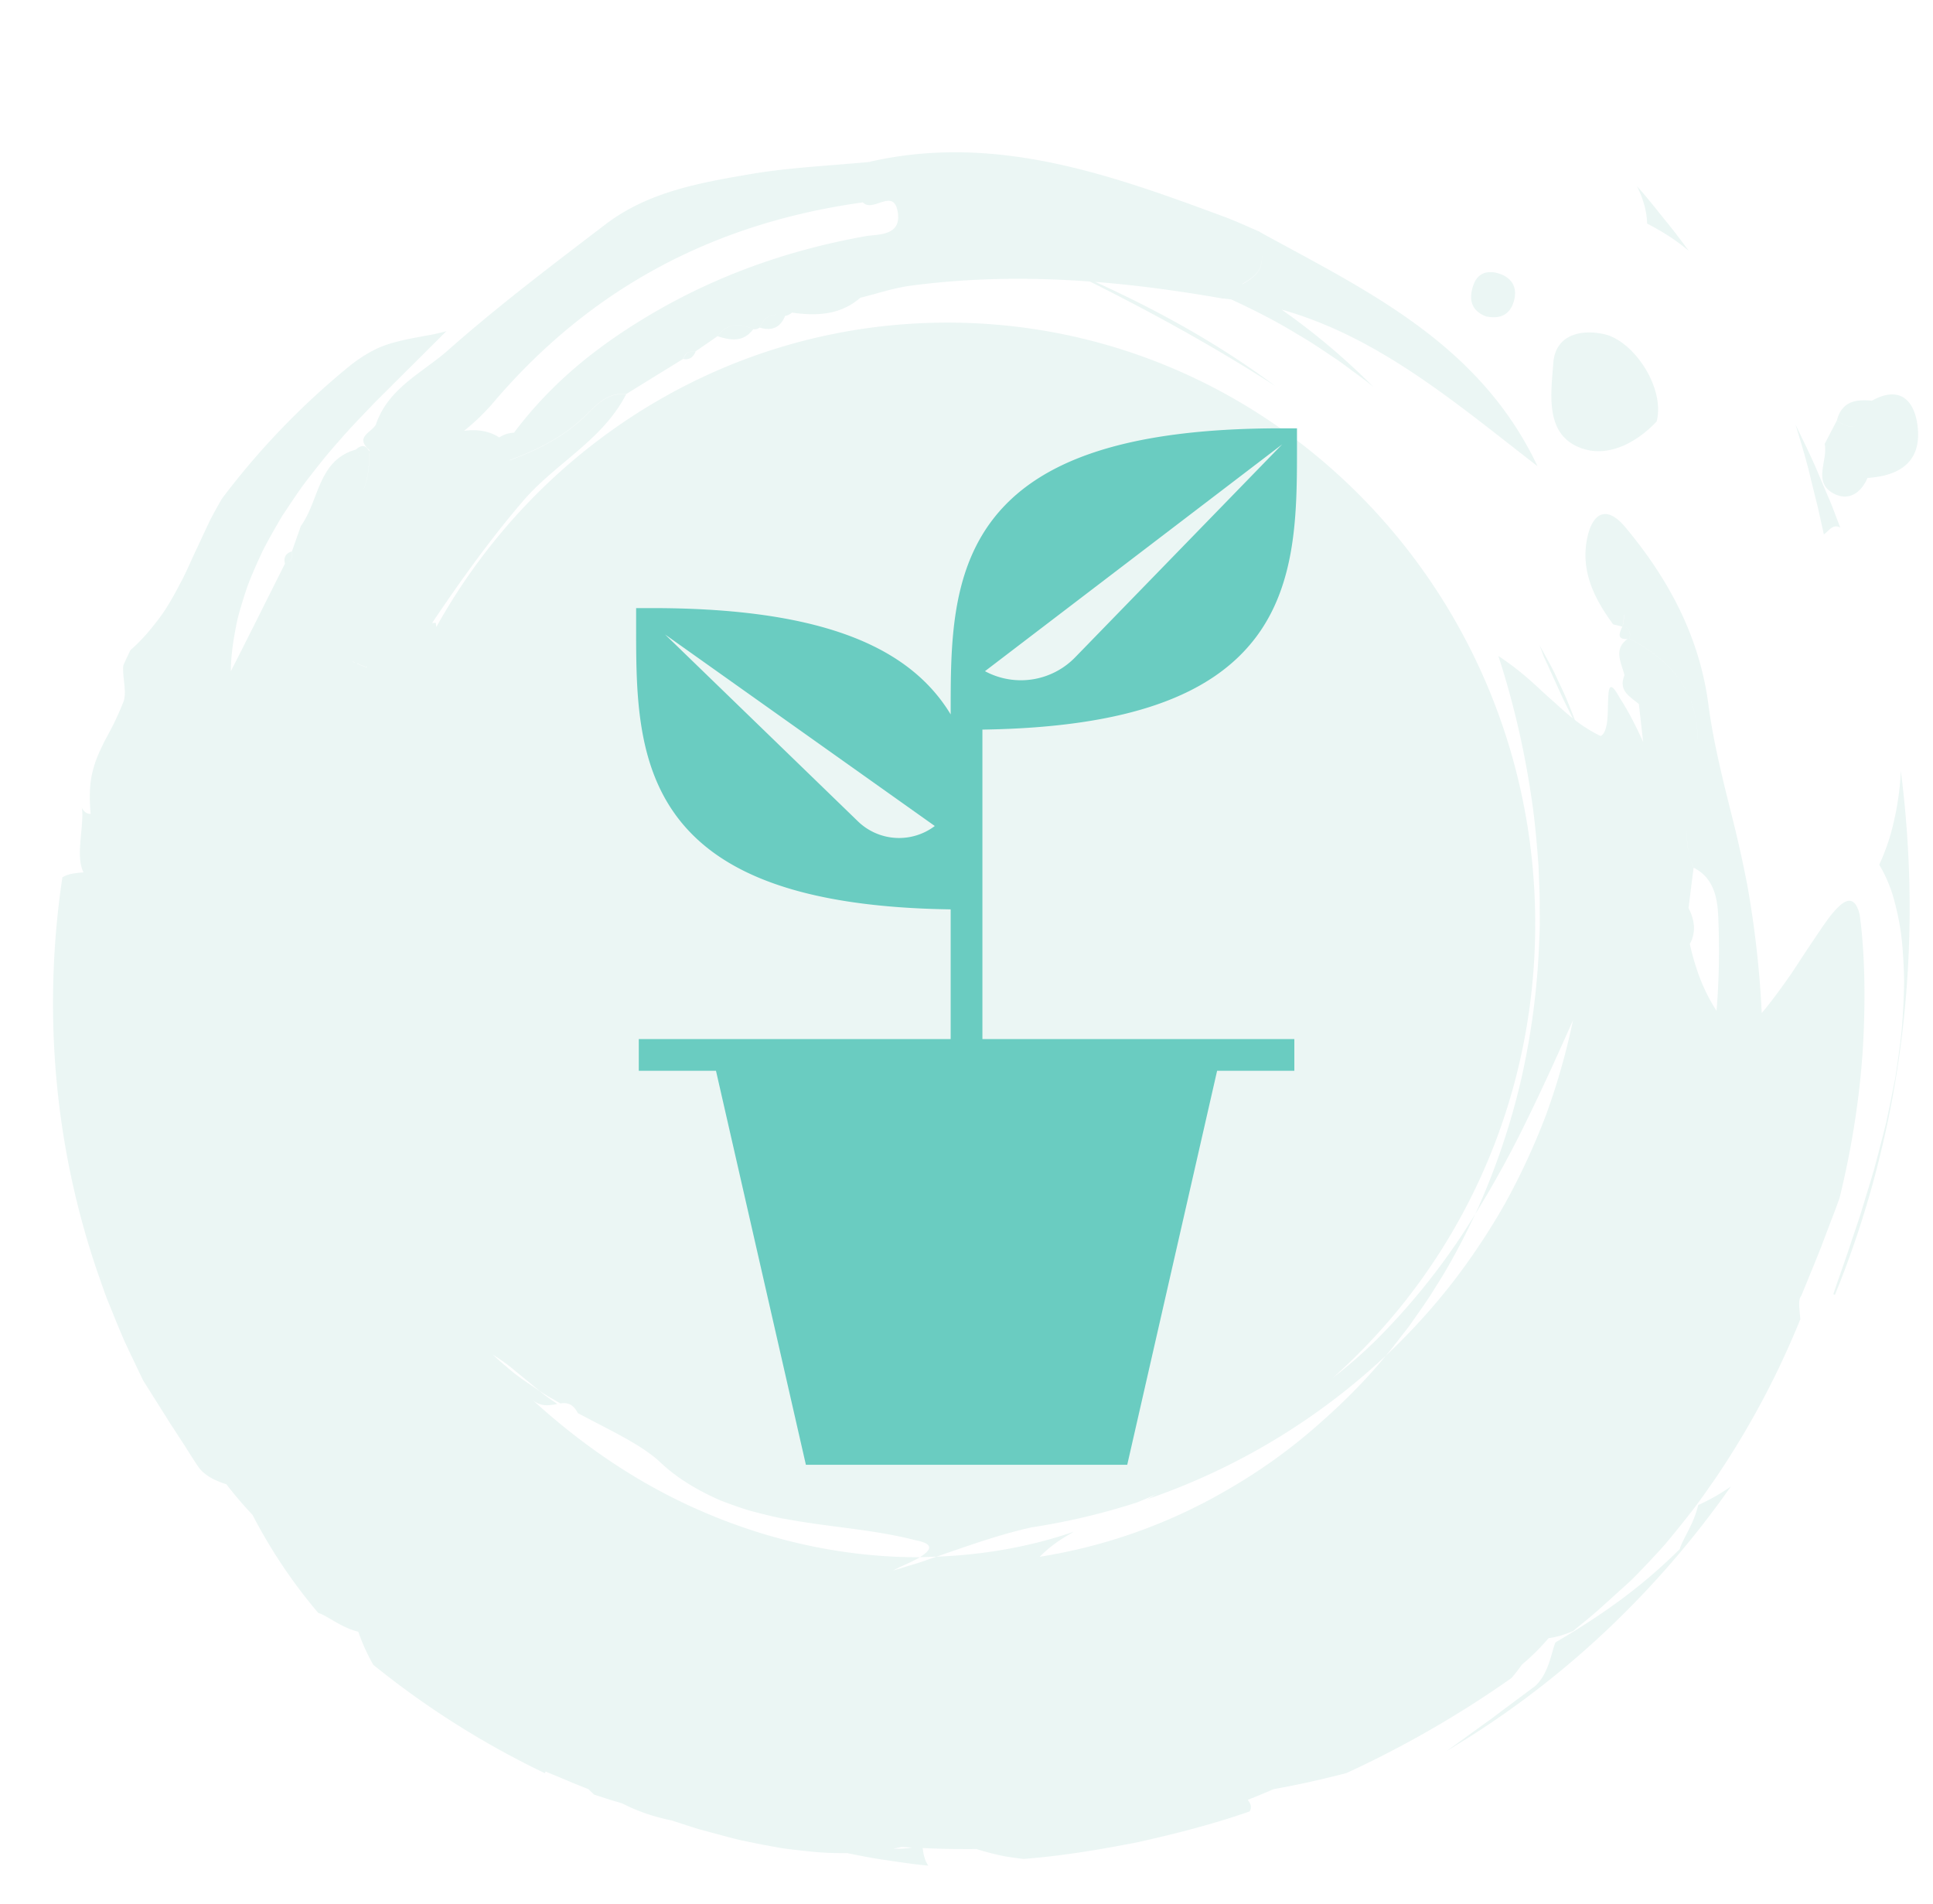
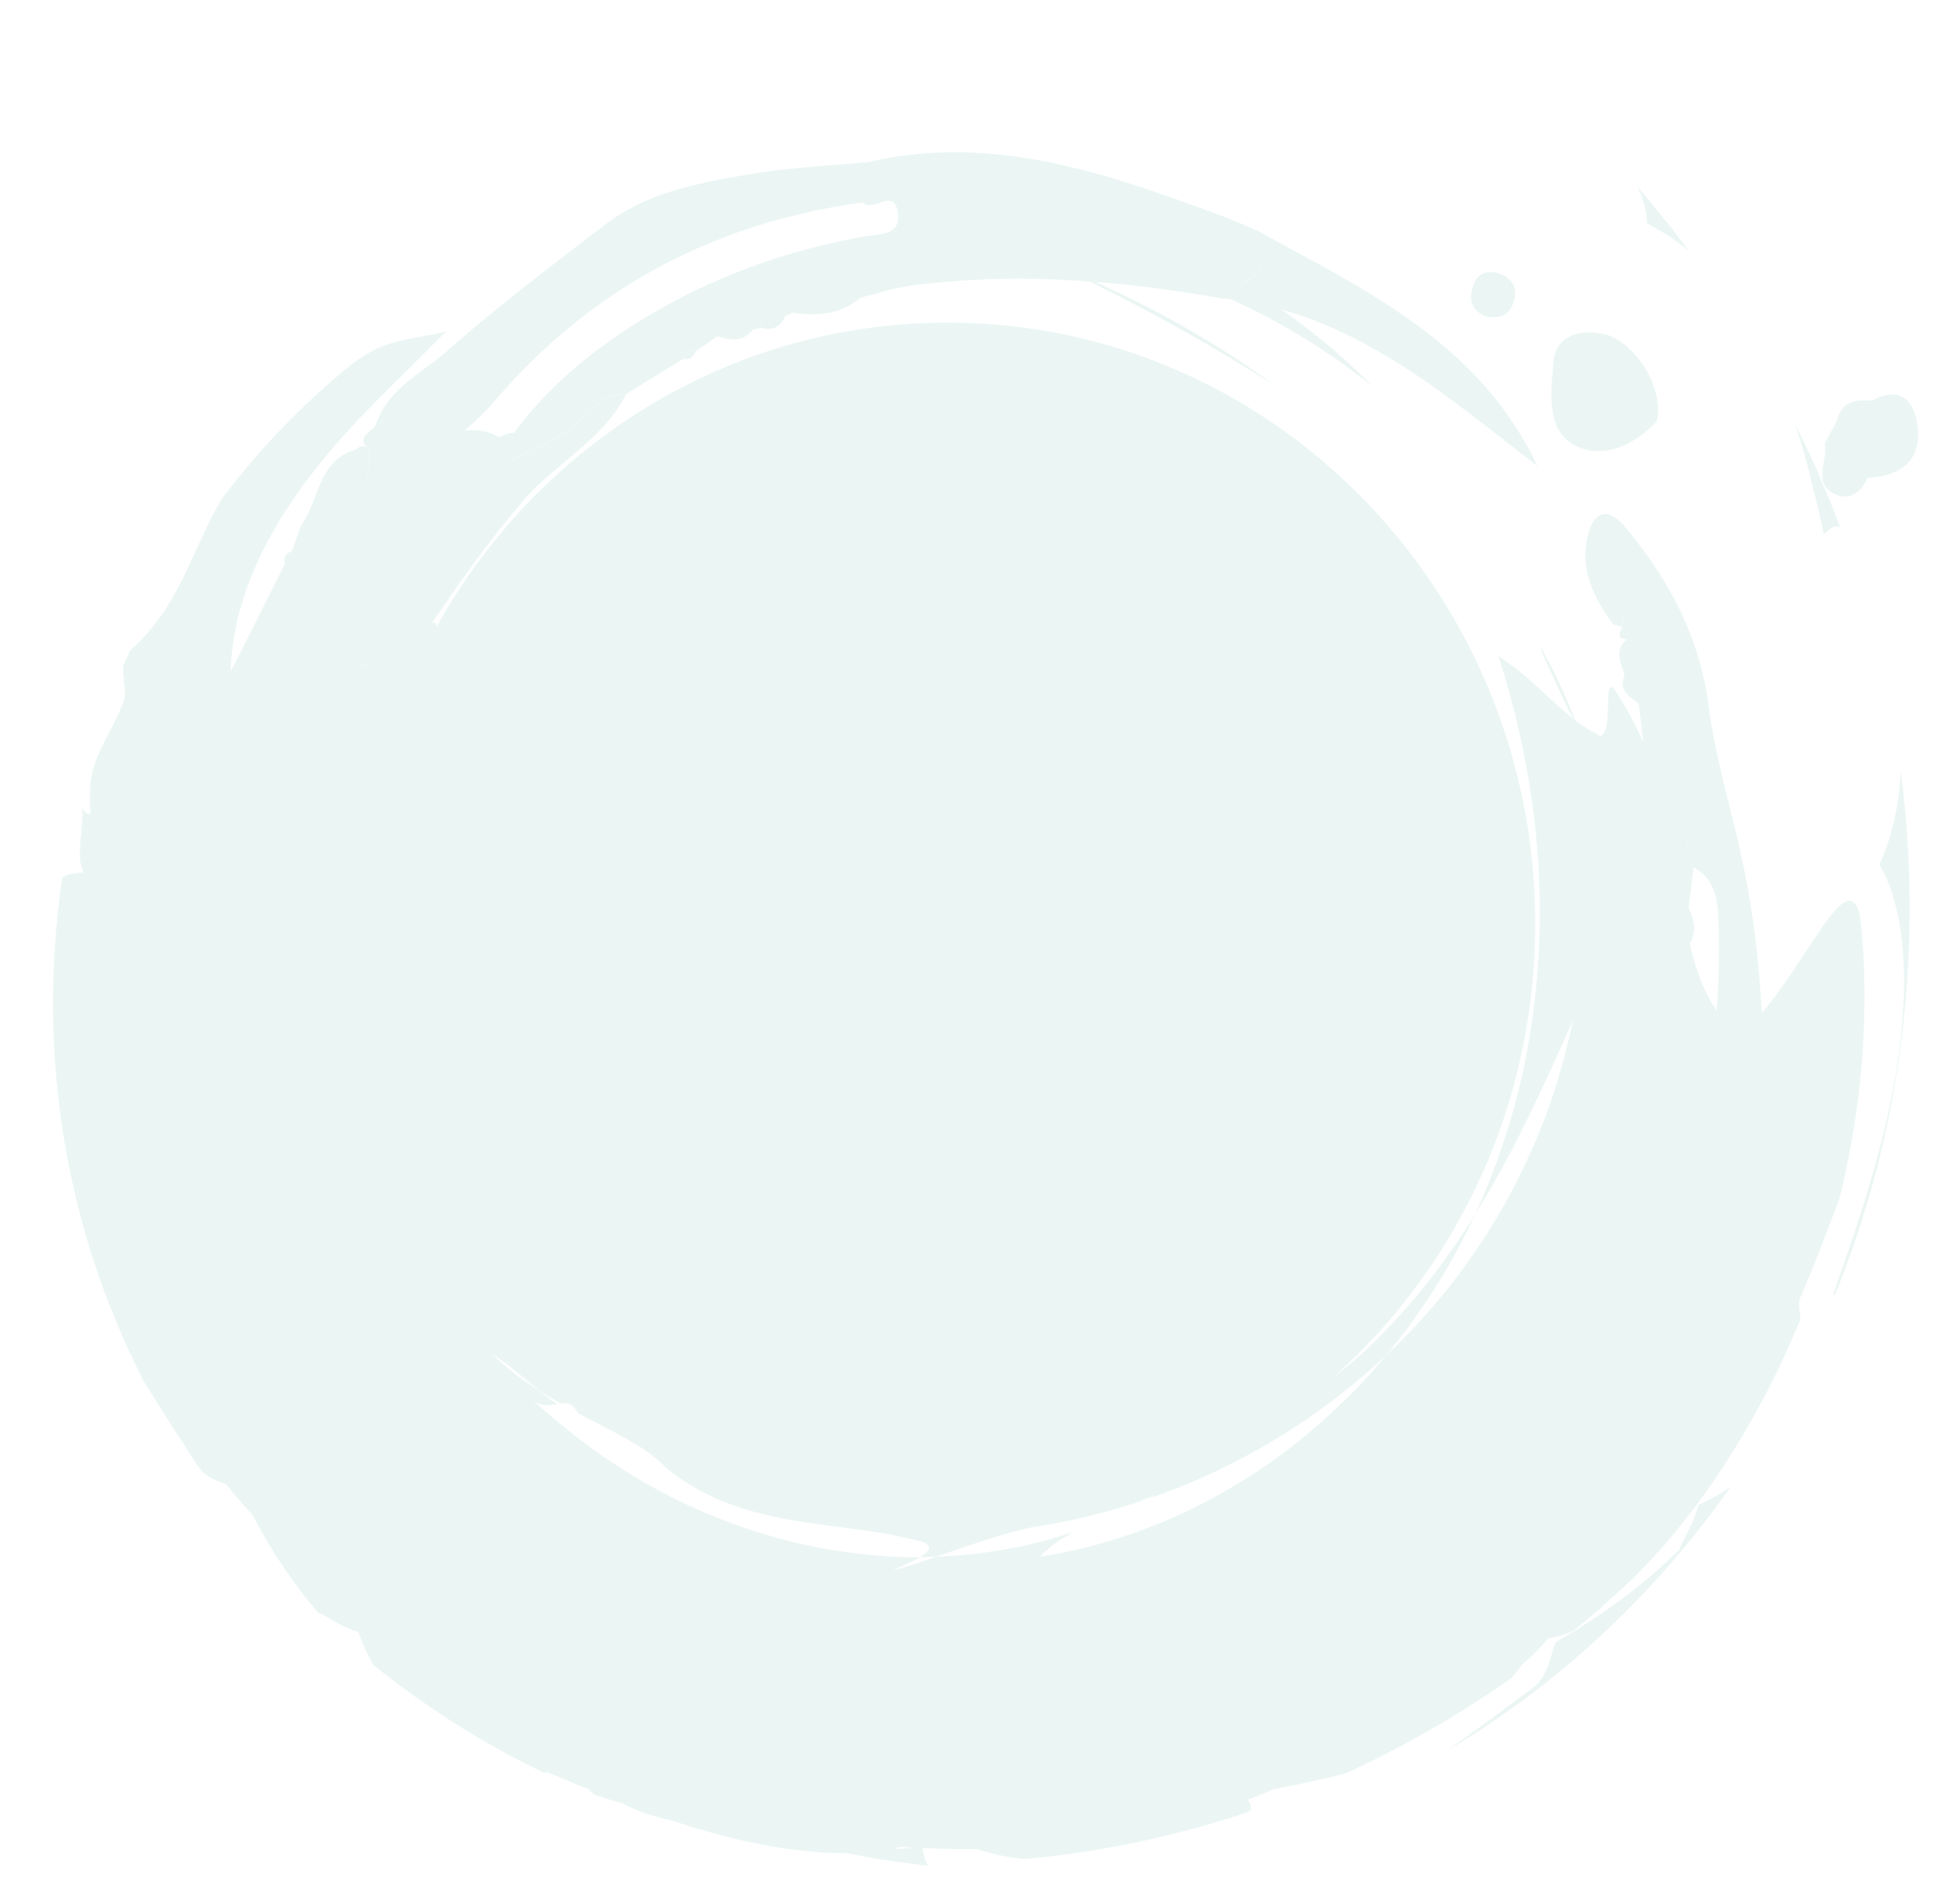
<svg xmlns="http://www.w3.org/2000/svg" width="65" height="64" fill="none">
  <path fill="#36A195" fill-opacity=".1" fill-rule="evenodd" d="M36.831 9.477c1.42.112 2.837.306 4.251.554.106.01.211.021.316.034.774.357 1.54.745 2.271 1.197.318.18.62.382.923.584v.001h.002c.122.083.244.165.368.245.138.097.274.198.41.299.07.052.14.105.211.156l.31.23c.073.054.144.112.214.17h.001v.002h.001l.085.07a22.84 22.84 0 0 0-3.098-2.61c2.917.818 5.31 2.69 7.716 4.572h.001v.001h.001c.296.232.591.463.888.692-1.795-3.792-5.125-5.592-8.453-7.391-.294-.16-.589-.319-.882-.48l-.002-.01a27.92 27.92 0 0 1-.392-.17c-.261-.115-.522-.23-.788-.328-3.851-1.43-7.712-2.813-11.92-1.861l-.002.008c-.415.04-.831.073-1.248.106-.908.073-1.817.145-2.713.294l-.01.002c-1.725.294-3.484.593-4.937 1.703l-.368.281c-1.667 1.272-3.34 2.549-4.913 3.939-.234.207-.489.396-.746.585-.688.509-1.385 1.024-1.688 1.92h.002c-.042.076-.118.142-.195.208-.194.167-.388.334-.025.65v.021l-.004-.018v.042c-.112-.215-.262-.234-.452-.06-.852.238-1.115.919-1.378 1.6-.134.346-.268.693-.48.981h.004c-.097.28-.197.562-.297.841.034.178-.015.305-.157.378.138-.074.184-.2.153-.376-.2.065-.281.196-.23.408l.003-.001-.69 1.376v.001l-.002.003a249.89 249.89 0 0 1-1.129 2.24c.002-.545.088-1.083.197-1.625.053-.253.128-.499.204-.747l.026-.086c.087-.275.182-.552.3-.82.113-.27.235-.538.362-.805.135-.263.28-.52.428-.779l.051-.088c.058-.099.115-.198.175-.296l.248-.372.103-.15v-.002c.133-.197.267-.394.41-.582.366-.473.731-.946 1.13-1.384.284-.335.586-.65.885-.962.106-.11.211-.22.315-.331l1.735-1.728.016-.016.01-.01.65-.647a7.442 7.442 0 0 1-.744.16l-.052.01-.18.034c-.197.038-.395.075-.598.126-.26.066-.54.142-.816.282-.278.138-.571.32-.882.573A25.67 25.67 0 0 0 7.46 16.77c-.13.225-.255.452-.374.677-.089.181-.174.364-.258.544l-.065.14c-.05.11-.101.218-.152.326-.055.115-.11.23-.16.345-.1.225-.202.443-.31.659l-.026.049c-.215.41-.428.815-.703 1.198-.294.396-.61.786-1.03 1.154l-.065.14c-.06.125-.12.25-.171.376-.015.169.004.341.023.513.025.226.05.45-.002.66-.154.397-.301.71-.448.988l-.08.152h-.001a45.23 45.23 0 0 0-.13.243 9.432 9.432 0 0 0-.179.38 3.692 3.692 0 0 0-.263.85c-.053.326-.061.713-.019 1.2-.136 0-.227-.081-.295-.204.026.153.019.321.006.499-.008.144-.023.294-.038.447l-.01.112c-.031.383-.058.778.096 1.112H2.8c-.25.02-.497.04-.702.166a28.52 28.52 0 0 0-.22 6.56 27.842 27.842 0 0 0 1.37 6.626c.112.322.223.645.34.961l.382.939.197.466.212.455c.09.185.178.37.266.555v.001l.001.002.167.348.368.585.008.013.003.004c.178.282.358.567.538.855l.479.734.082.13c.13.206.262.415.401.617.235.303.61.453.922.555.274.355.567.699.879 1.03a17.591 17.591 0 0 0 2.209 3.295c.12.034.264.118.433.217.25.147.556.326.914.415.128.376.297.746.5 1.109a29.28 29.28 0 0 0 5.776 3.648l.019-.057c.258.104.524.215.793.33.147.062.296.121.447.181h.001l.002.001h.001l.2.08.184.18.58.19c.125.034.252.073.375.11.537.28 1.097.456 1.667.574l.029.009.12.04.096.03c.234.078.468.154.705.224l.542.146.005.001.017.005.364.098.078.02.004.001c.127.033.254.066.381.095.155.03.308.062.461.094h.003c.309.062.614.119.915.17.303.042.604.075.897.105.438.049.865.062 1.275.057.44.09.88.178 1.327.239l.263.039c.378.056.757.112 1.139.143-.12-.17-.162-.377-.19-.59.604.027 1.208.039 1.81.033l.06.019c.24.074.486.137.74.194.253.055.512.087.778.12 1.282-.098 2.56-.311 3.833-.56 1.265-.282 2.533-.603 3.773-1.037.094-.157.022-.28-.064-.39.29-.113.58-.232.869-.358a32.478 32.478 0 0 0 2.453-.542 35.289 35.289 0 0 0 5.549-3.195c.124-.144.24-.295.352-.453.326-.27.622-.57.897-.889.072-.008.146-.02.22-.037.196-.044.4-.114.607-.204.1-.084.201-.167.303-.25h.001c.215-.177.431-.353.638-.543l.482-.436.003-.003.224-.202.215-.194c.178-.164.36-.356.557-.562l.092-.097.085-.091.062-.067c.186-.199.383-.41.574-.644.243-.296.498-.611.76-.947.207-.267.409-.554.616-.85v-.001l.16-.228a28.768 28.768 0 0 0 2.865-5.366l-.005-.053-.008-.087c-.029-.306-.051-.545.045-.647l.22-.536v-.002c.156-.379.31-.753.456-1.126l.071-.188.058-.153.181-.479c.106-.272.208-.539.302-.808.472-1.92.732-3.805.805-5.454.076-1.651.01-3.061-.129-4.062-.143-.6-.417-.573-.755-.227-.17.171-.357.423-.554.717a60.27 60.27 0 0 0-.77 1.154l-.096.145-.004.008-.113.17a32.11 32.11 0 0 1-.351.495c-.227.312-.448.602-.651.84a33.615 33.615 0 0 0-.49-4.326 43.07 43.07 0 0 0-.578-2.552c-.285-1.154-.57-2.307-.725-3.489-.299-2.296-1.346-4.23-2.788-5.96-.67-.804-1.134-.444-1.296.402-.209 1.09.257 2.012.882 2.859l.308.074c-.11.23-.186.441.175.416-.397.286-.286.632-.175.98.026.08.052.16.071.24-.185.447.086.656.357.865l.127.1a.906.906 0 0 0 0 .004l.144 1.273c-.224-.493-.47-.993-.787-1.48-.343-.63-.379-.345-.392.11l-.004.153c-.004.189-.009.392-.032.567-.036.227-.1.405-.218.45a4.991 4.991 0 0 1-.862-.537c-.154-.399-.309-.794-.496-1.177-.034-.069-.066-.139-.098-.208v-.002l-.001-.001a6.32 6.32 0 0 0-.23-.465l-.36-.658.068.185.066.184c.113.239.22.477.327.712.216.478.426.944.66 1.379a7.255 7.255 0 0 1-.36-.305l-.15-.134v-.001l-.002-.002c-.088-.08-.178-.16-.27-.241-.116-.103-.23-.208-.342-.312-.168-.155-.334-.309-.508-.452a9.267 9.267 0 0 0-.877-.655c.503 1.55.868 3.121 1.103 4.705.124.792.19 1.589.249 2.383.004.148.01.296.016.443v.001c.01.25.021.5.023.751-.002.144-.001.287 0 .43v.002c.001.255.003.51-.014.764a25.165 25.165 0 0 1-.607 4.741 23.806 23.806 0 0 1-1.546 4.542 35.222 35.222 0 0 0 1.746-3.182c.535-1.09 1.037-2.201 1.54-3.335a23.031 23.031 0 0 1-.913 3.2 23.141 23.141 0 0 1-1.388 2.99 22.555 22.555 0 0 1-1.817 2.715 21.786 21.786 0 0 1-2.184 2.383c-.727.889-1.552 1.693-2.42 2.444a18.584 18.584 0 0 1-2.801 1.998 18.157 18.157 0 0 1-6.412 2.309c.168-.166.347-.323.54-.46.139-.102.286-.19.436-.28l.166-.1c-1.475.509-3.038.776-4.609.837-.097.03-.195.066-.293.1-.142.05-.286.102-.43.142l-.738.225a4.13 4.13 0 0 1 .379-.187c.175-.08.37-.17.525-.261-2.437.008-4.865-.51-7.082-1.437-2.226-.92-4.219-2.275-5.931-3.839.272.219.538.172.77.132l.034-.006.016-.002-.107-.074a5.77 5.77 0 0 1-.491-.361l-.209-.142-.002-.002c-.207-.14-.415-.28-.611-.432a13.662 13.662 0 0 1-.75-.647c.286.176.553.375.805.59l.123.1h.001c.215.176.431.352.643.53.155.105.317.199.478.291l.22.128c.224-.032.413-.001.59.326.23.123.456.24.676.355.825.428 1.562.81 2.069 1.274.605.58 1.312.98 2.033 1.3.368.14.735.278 1.11.379l.195.05c.31.079.616.157.928.206.604.112 1.198.19 1.783.266h.001c.872.115 1.724.226 2.562.445.661.126.502.34.145.568h.005l.555-.018.253-.088c1.006-.349 1.968-.683 2.953-.899a22.526 22.526 0 0 0 3.546-.84 15.7 15.7 0 0 1 .195-.081c.153-.064.306-.128.454-.203l-.095.056a3.185 3.185 0 0 1-.218.122 22.304 22.304 0 0 0 8.01-4.817c.11-.12.21-.25.31-.38l.135-.173c.054-.073.11-.145.167-.216.09-.114.18-.227.261-.347l.157-.224.001-.002.002-.002c.218-.31.436-.62.632-.946.511-.792.949-1.632 1.35-2.48a22.595 22.595 0 0 1-3.13 4.033 15.747 15.747 0 0 1-1.658 1.474c4.169-3.706 6.804-9.169 6.804-15.262 0-11.163-8.848-20.213-19.762-20.213-7.366 0-13.79 4.122-17.19 10.234l-.017-.14c-.041 0-.084.003-.127.008.95-1.413 1.94-2.796 3.055-4.099.426-.498.926-.917 1.425-1.336.78-.655 1.558-1.307 2.044-2.254-.57-.065-.92.281-1.27.627-.067.067-.135.134-.203.197-.713.657-1.559 1.065-2.445 1.396l.002-.009c.885-.33 1.73-.738 2.44-1.394.071-.065.14-.132.208-.2.348-.344.698-.689 1.266-.624l.96-.593h.001l.002-.002.96-.591c.068-.2.206-.281.411-.25l.373-.257.373-.258c.327-.449.743-.444 1.195-.235.08.015.151-.003.218-.053.164-.39.452-.505.837-.395-.383-.109-.67.005-.834.396.393.118.687.014.853-.39l-.003-.002a.499.499 0 0 0 .236-.112c.826.117 1.622.086 2.299-.5.173-.042.346-.09.52-.138.382-.106.766-.212 1.156-.265 2.022-.27 4.036-.29 6.044-.142 2.152 1.077 4.24 2.227 6.235 3.515-1.89-1.41-3.939-2.538-6.054-3.502Zm-10.2 1.032.01-.009.01-.009-.011.01-.01.008Zm-9.843 4.198a.958.958 0 0 1 .5-.16v-.004c.985-1.313 2.16-2.376 3.522-3.296 2.549-1.72 5.31-2.772 8.298-3.307.063-.012.138-.019.218-.027.418-.04.988-.096.858-.808-.085-.46-.346-.373-.617-.283-.203.067-.412.137-.554-.022v.005c-4.929.68-9.087 2.825-12.39 6.69a7.399 7.399 0 0 1-1.017.989c.45-.06.848.011 1.163.21l.019.013Zm-4.866 7.567a3.454 3.454 0 0 0-.06-.026l.002-.006c.022.008.043.017.065.027a.208.208 0 0 1-.007.005Zm.417.165c-.107-.029-.218-.078-.329-.126a.247.247 0 0 1 .004-.007h.002c.111.05.223.098.33.126l-.007.007Zm-.102-6.01c.128-.322.185-.716.186-1.197l-.005.005c0 .481-.058.875-.186 1.197l.005-.005Zm45.484 17.552c-.454-.693-.714-1.432-.899-2.244.217-.395.167-.8-.042-1.208.055-.453.112-.9.17-1.352a2.73 2.73 0 0 1-.223-1.254c-.015.416.037.832.225 1.25.675.34.8 1.008.827 1.654.044 1.056.03 2.108-.058 3.154ZM30.318 62.093c-.09.021-.183.04-.277.06.215.005.428 0 .629-.04a37.76 37.76 0 0 1-.353-.02ZM11.965 15.114l.042.057c.062.085.125.171.2.188-.075-.016-.137-.101-.2-.187a2.725 2.725 0 0 0-.042-.058Zm29.816-5.561c.312-.184.488-.327.577-.512.078-.162.091-.357.07-.641.02.278.007.47-.07.63-.09.188-.27.33-.586.517l.01.006Zm13.012 11.912.003.002v.003c1.023.55 1.667 1.168 2.005 1.95.253.584.335 1.26.278 2.067.058-.807-.024-1.483-.278-2.068-.338-.783-.981-1.402-2.005-1.952.049-.209-.019-.357-.225-.43l.02-.127c.019-.119.038-.237.021-.241a.363.363 0 0 0-.006-.002c.017.004-.002.122-.021.241-.008.045-.015.09-.02.13l.001-.003h.003l.002.001c.204.075.271.22.222.43Zm.914-7.296c-.58.623-1.525 1.213-2.453.925-1.226-.38-1.125-1.615-1.042-2.634v-.002l.02-.251c.066-.913.862-1.152 1.693-.976 1.009.212 2.075 1.81 1.782 2.938Zm6.06-.035c.495.353.72.204.878-.065-.159.27-.383.42-.878.069l-.205.392v.002l-.001.001-.204.393c.041.191.005.403-.032.614-.07.41-.141.818.362 1.066.484.239.892-.031 1.111-.538 1.072-.068 1.829-.536 1.684-1.742-.104-.861-.592-1.38-1.537-.855-.543-.053-1.01.024-1.177.663ZM49.97 10.638c-.542-.21-.576-.629-.422-1.061.152-.43.52-.506.905-.363.396.146.571.457.46.884-.137.518-.503.63-.943.54Zm-25.838.667c.328-.45.74-.446 1.196-.236-.33.442-.756.377-1.196.236Zm-1.154.764c.07-.202.207-.284.412-.248-.076.187-.205.285-.412.248Zm32.909-4.798c-.274-.342-.548-.685-.843-1.014.215.428.334.858.343 1.259.504.262.981.56 1.401.92a22.433 22.433 0 0 0-.849-1.099l-.053-.066Zm-4.27 49.418c.345-.307.483-.794.583-1.148.037-.133.07-.246.105-.324 1.399-.823 2.788-1.752 4.182-3.139.033-.13.116-.29.212-.476.144-.279.318-.617.405-1.002a6.89 6.89 0 0 0 1.097-.623 31.522 31.522 0 0 1-4.274 4.924 30.608 30.608 0 0 1-5.272 3.96c.25-.176.498-.357.748-.538.24-.174.48-.349.724-.521.31-.236.626-.47.944-.707l.001-.001.002-.001.543-.404ZM63.193 29.07c.212-.461.385-.96.498-1.486a9.38 9.38 0 0 0 .228-1.662c.76 5.93.065 12.01-2.215 17.607l-.057-.017c.08-.242.167-.487.255-.737v-.003c.121-.343.244-.694.36-1.055l.116-.343v-.001l.001-.002c.068-.199.136-.399.2-.602l.056-.186c.08-.263.16-.528.243-.793a75.487 75.487 0 0 0 .147-.497l.133-.503.048-.188.082-.317.13-.508a77.333 77.333 0 0 0 .265-1.291v-.005l.001-.001.018-.094.027-.136c.022-.135.042-.27.062-.404l.015-.105c.048-.336.092-.672.13-1.002.032-.314.05-.625.066-.931l.002-.046.007-.164v-.006c.011-.262.022-.52.014-.77a18.964 18.964 0 0 0-.045-.894 8.508 8.508 0 0 0-.268-1.595 4.713 4.713 0 0 0-.52-1.263Zm-2.066-12.015.203.91c.043-.026.084-.065.127-.106.114-.108.24-.227.424-.12l-.12-.316-.001-.002c-.07-.188-.141-.375-.217-.561a166.066 166.066 0 0 1-.37-.868c-.203-.494-.436-.973-.67-1.454a92.999 92.999 0 0 1-.127-.265c.19.62.377 1.23.522 1.854.075.307.15.613.227.919v.002l.002.007Z" clip-rule="evenodd" />
-   <path fill="#6ACCC1" fill-rule="evenodd" d="M42.178 21.494c-1.429 1.837-4.15 2.961-9.143 3.035v10.405h10.489V36h-2.597l-3.022 13.245H27.099L24.076 36H21.48v-1.067h10.488v-4.36c-4.993-.073-7.714-1.197-9.143-3.034-1.435-1.846-1.435-4.274-1.434-6.47v-.625h.533c5.334 0 8.198 1.138 9.677 3.04.134.173.257.352.367.535v-.11c0-2.196 0-4.624 1.435-6.47 1.479-1.901 4.343-3.039 9.677-3.039h.533v.625c0 2.196 0 4.624-1.435 6.47Zm.942-6.56L36.153 22.1a2.545 2.545 0 0 1-3.032.465l10-7.63Zm-20.753 6.4 6.482 6.279a1.99 1.99 0 0 0 2.585.157l-9.067-6.437Z" clip-rule="evenodd" />
</svg>